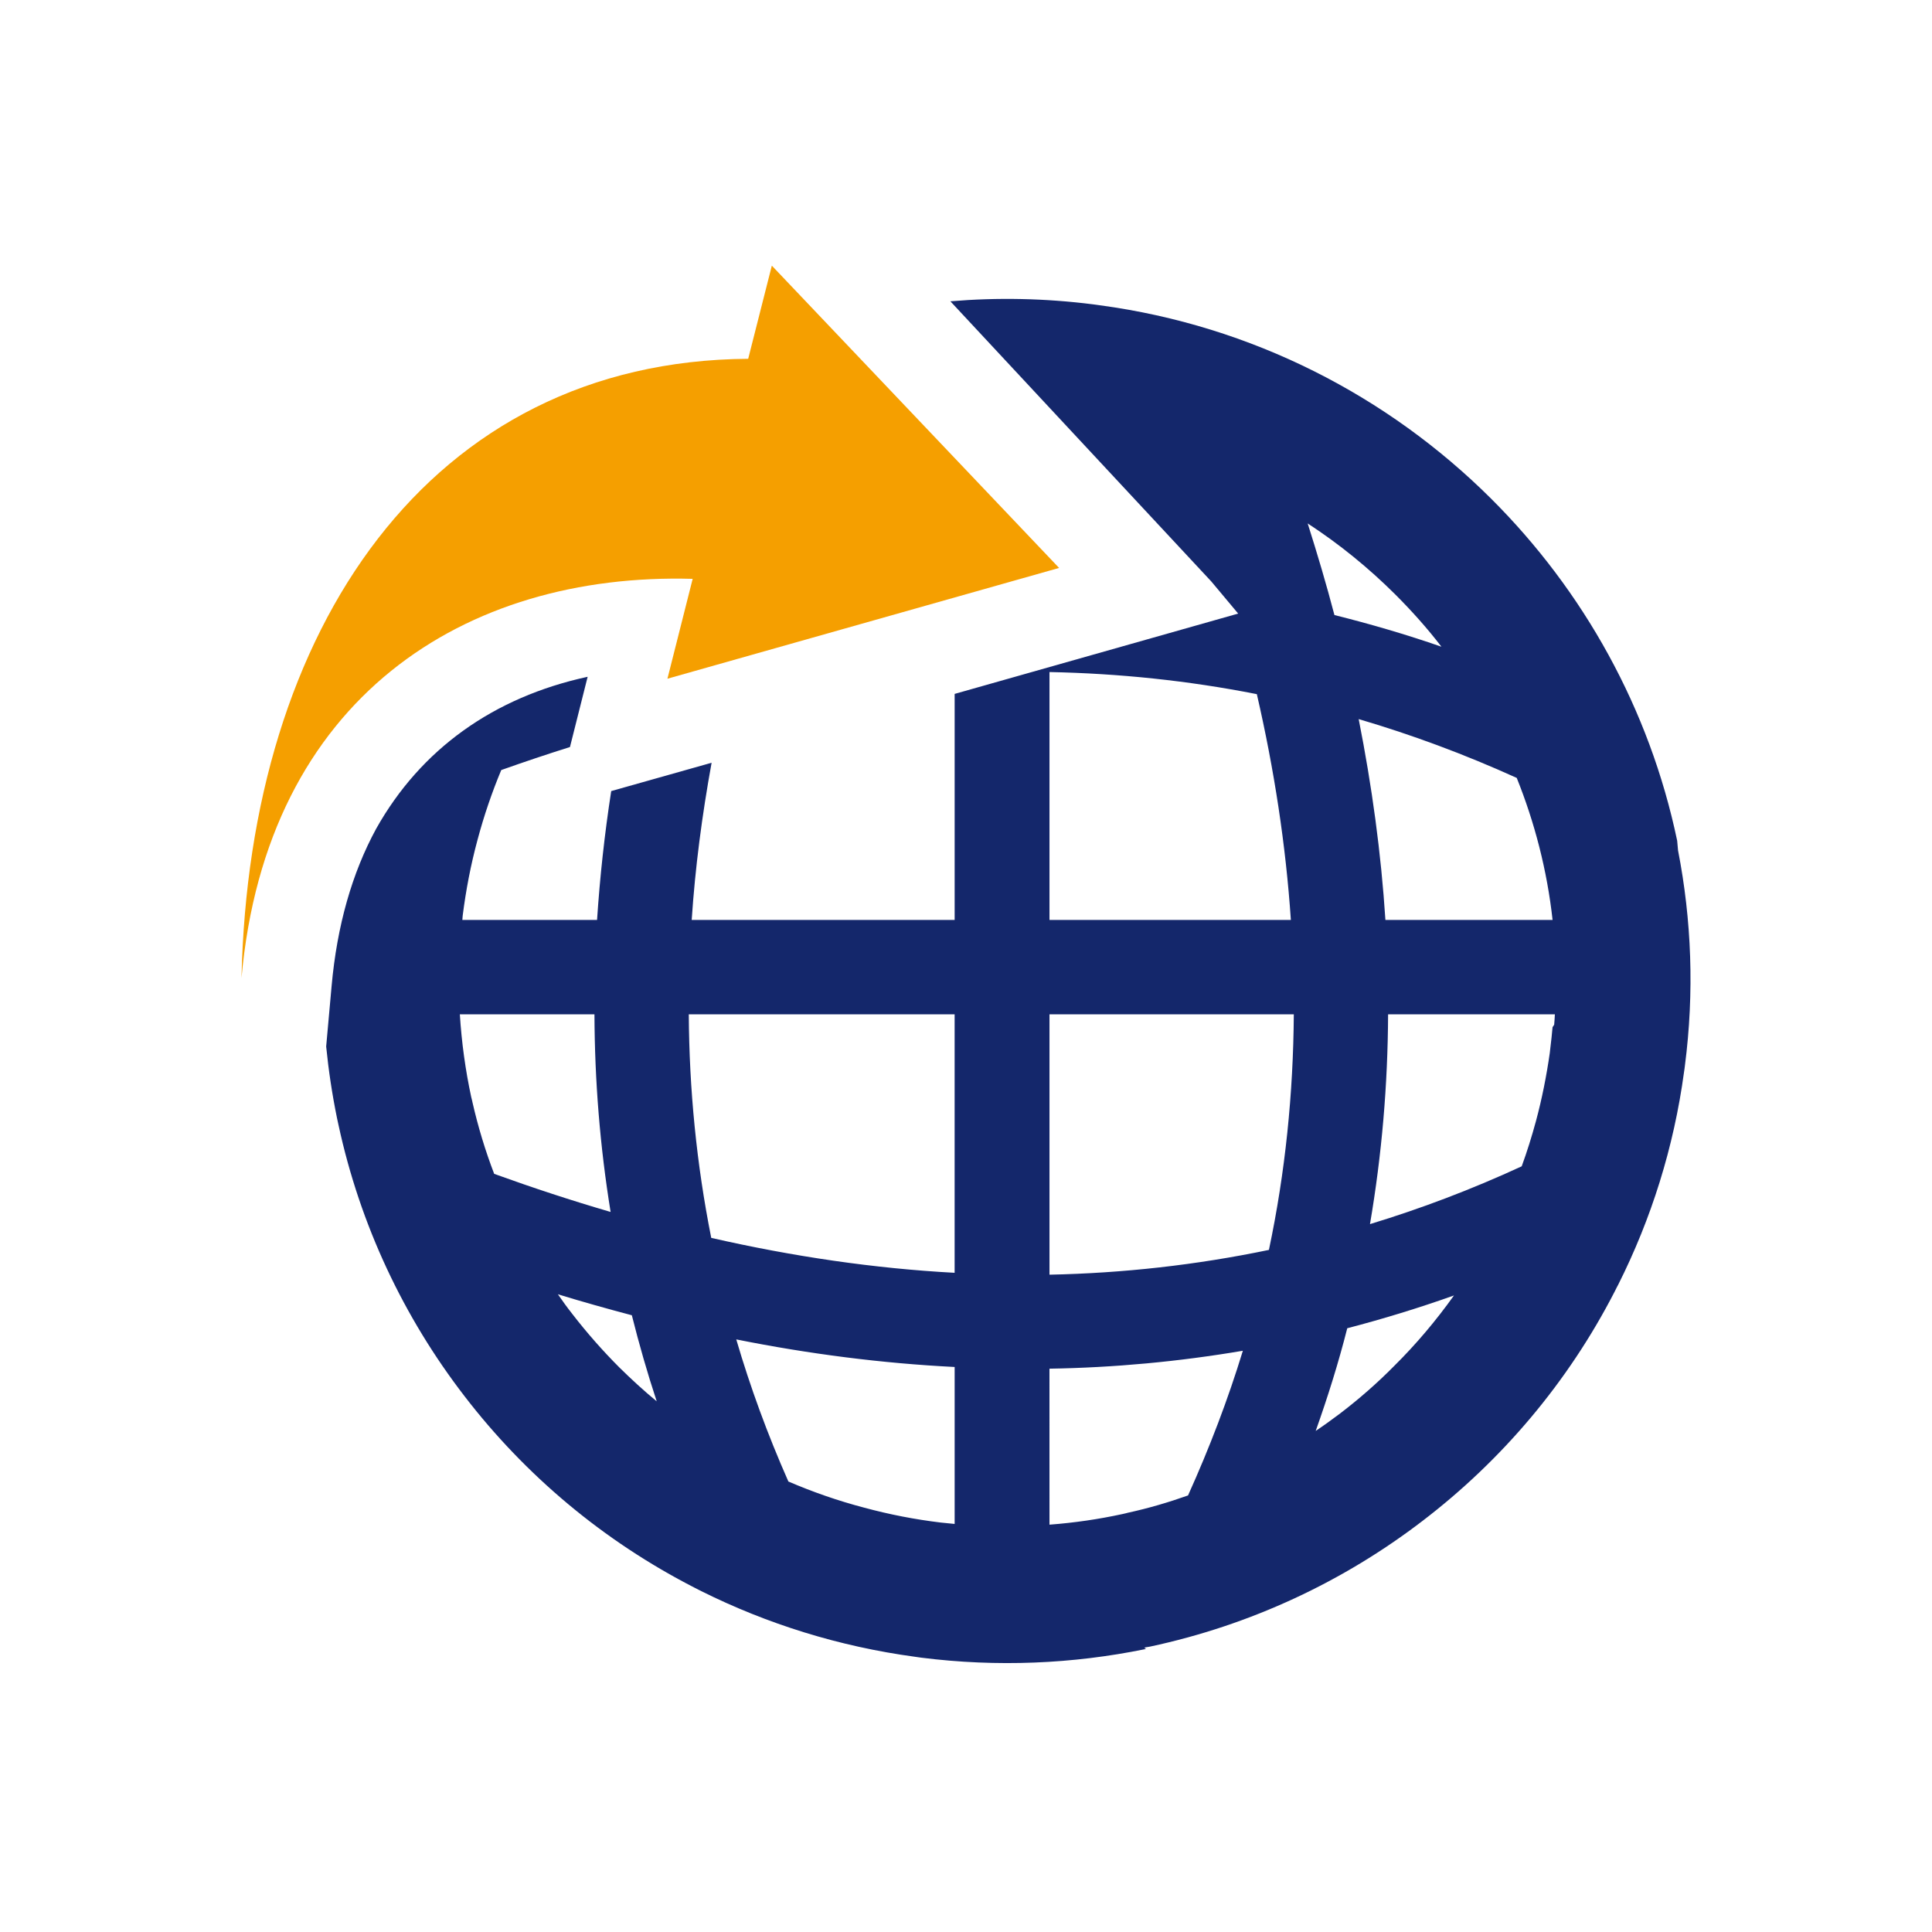
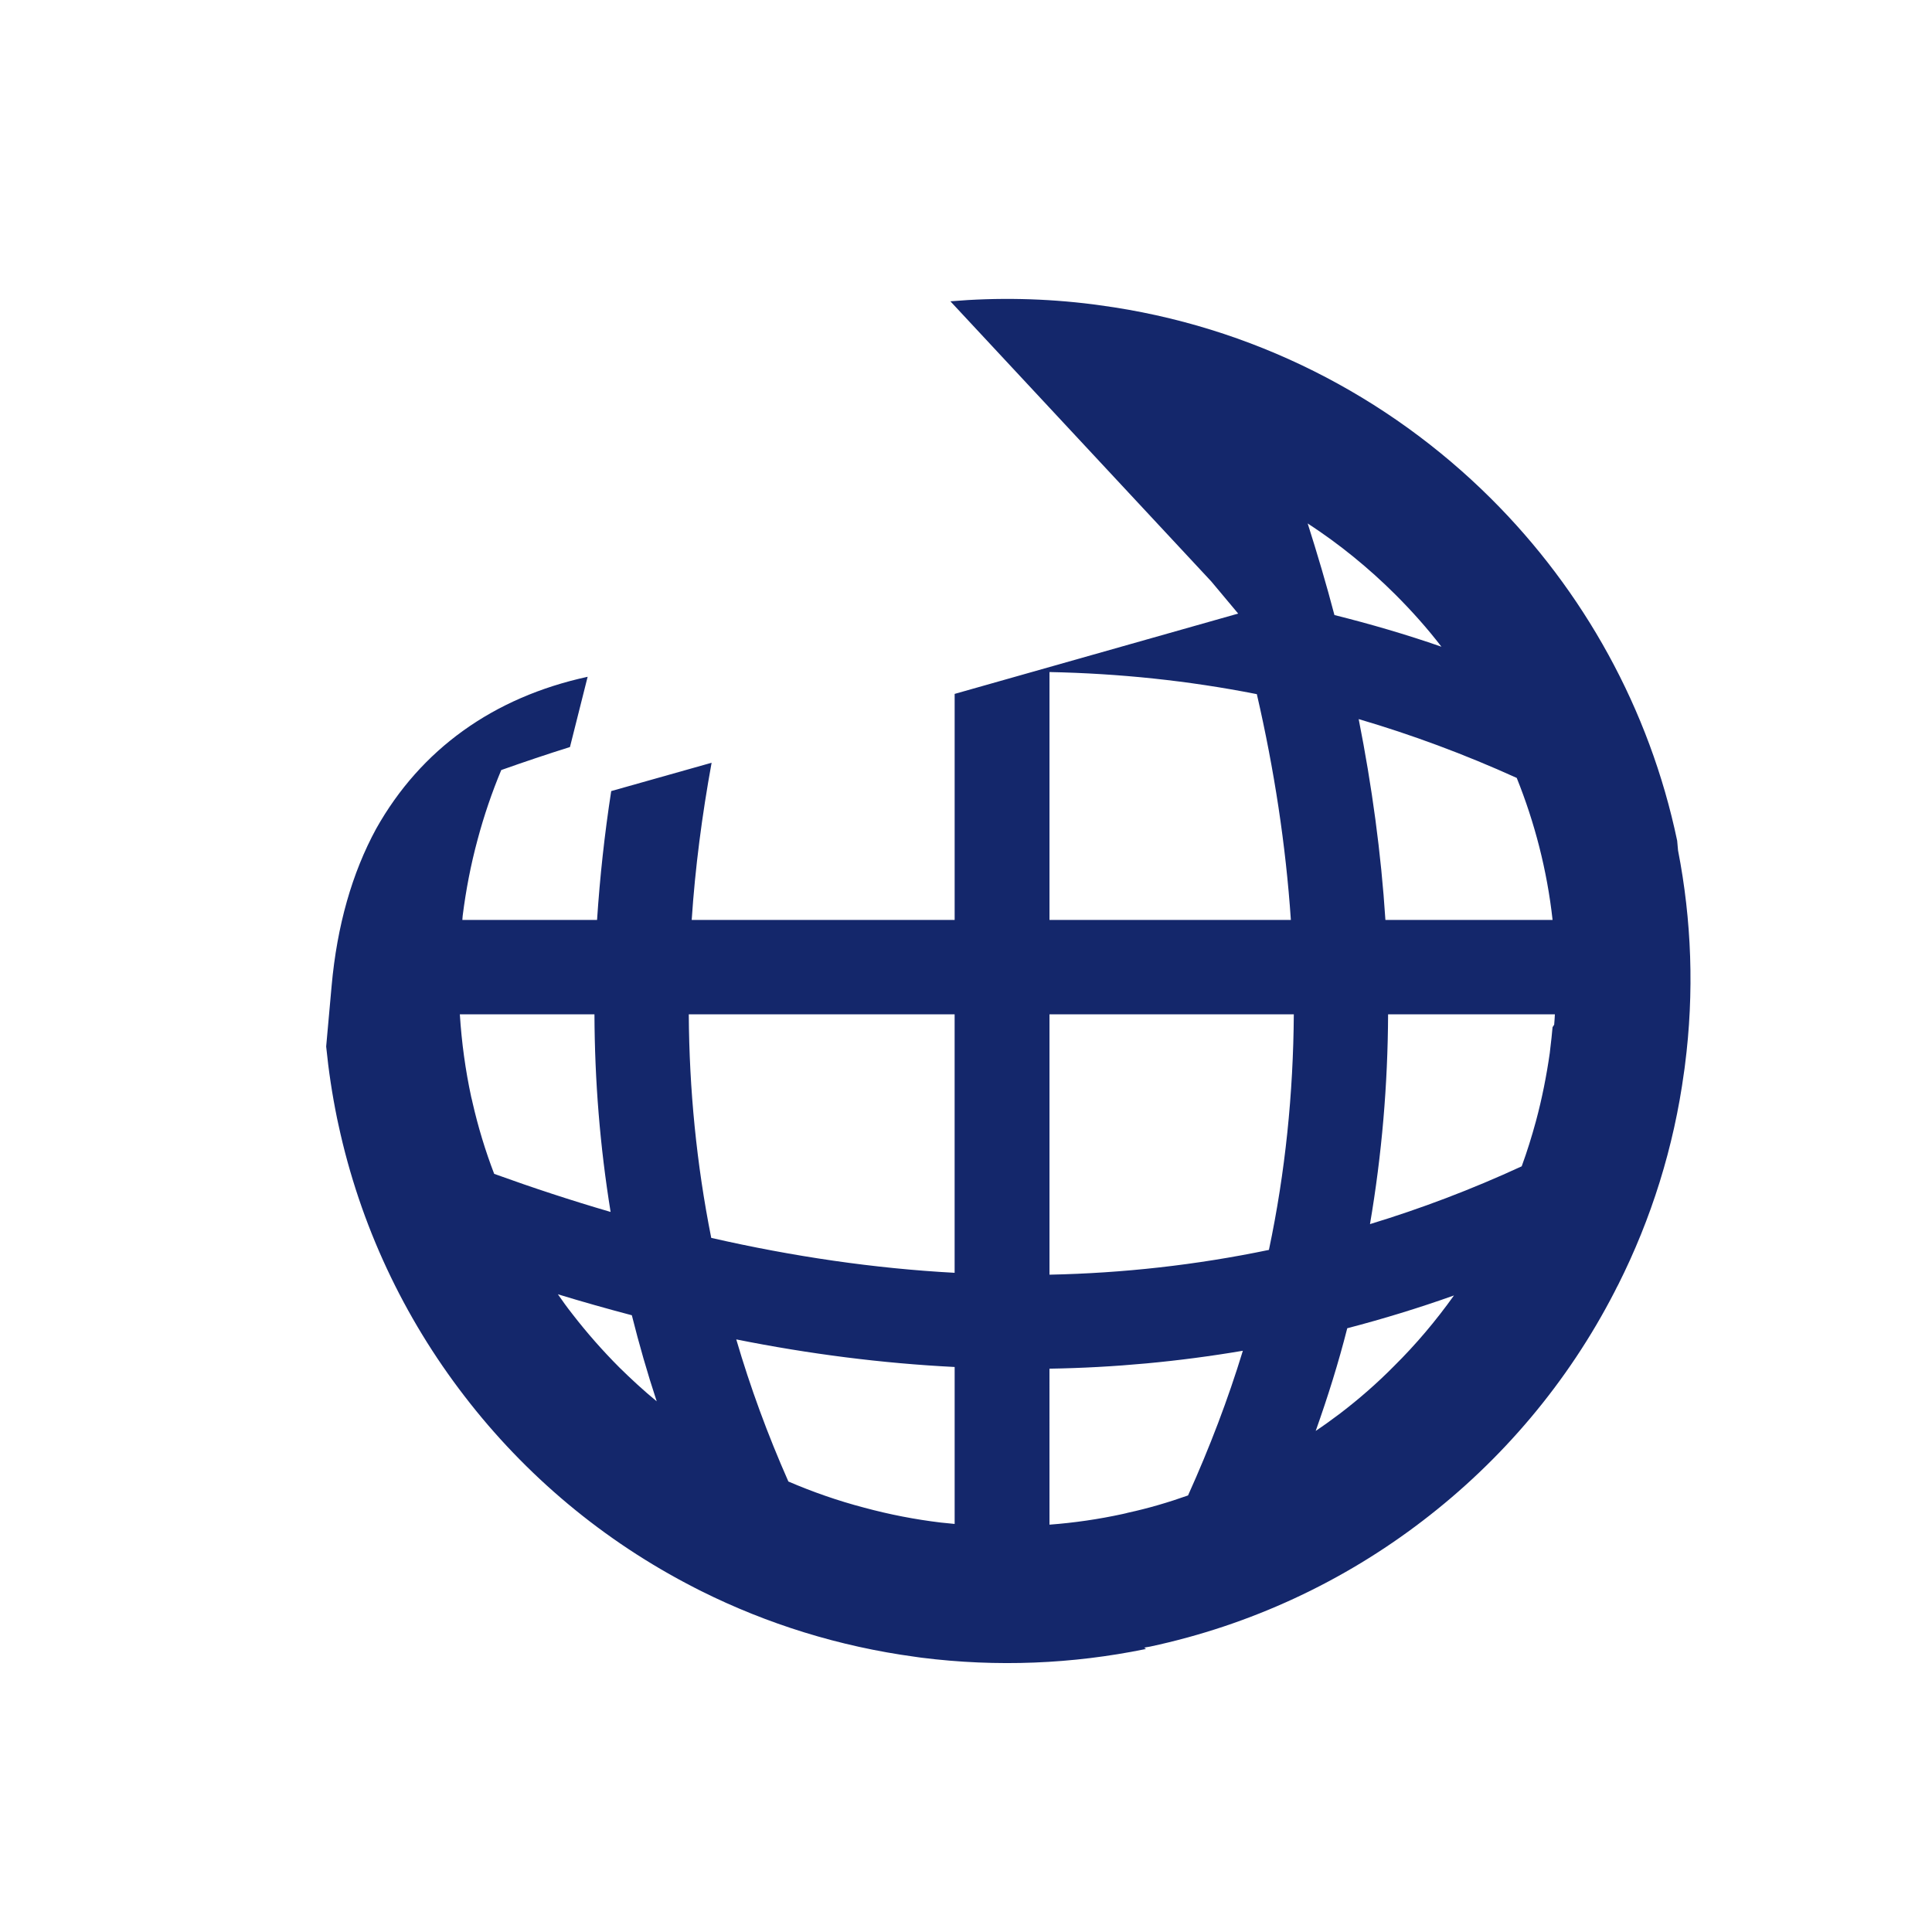
<svg xmlns="http://www.w3.org/2000/svg" width="80" height="80" viewBox="0 0 80 80" fill="none">
  <path d="M52.543 51.756C53.224 48.535 53.551 45.273 53.574 42.002H43.457V52.782C46.501 52.719 49.529 52.383 52.543 51.756ZM39.529 52.704V42.002H28.521C28.539 45.106 28.841 48.198 29.451 51.258C32.835 52.03 36.197 52.524 39.529 52.704ZM43.457 27.828V38.093H53.452C53.242 34.995 52.766 31.88 52.043 28.743C49.196 28.181 46.338 27.886 43.457 27.828ZM59.687 26.779C59.101 26.016 58.456 25.295 57.775 24.615C56.672 23.516 55.456 22.526 54.148 21.674C54.548 22.935 54.925 24.203 55.256 25.468C56.741 25.839 58.218 26.269 59.687 26.779ZM64.289 38.093C64.062 36.038 63.549 34.065 62.805 32.212C60.635 31.228 58.453 30.421 56.26 29.776C56.811 32.563 57.188 35.328 57.367 38.093H64.289ZM63.01 48.295C63.231 47.691 63.427 47.061 63.6 46.425C63.851 45.493 64.039 44.541 64.173 43.602L64.195 43.407C64.232 43.12 64.261 42.827 64.288 42.533L64.355 42.431C64.369 42.295 64.375 42.147 64.384 42.002H57.478C57.465 44.916 57.219 47.812 56.728 50.688C58.832 50.048 60.924 49.257 63.01 48.295ZM54.48 59.252C54.828 59.018 55.161 58.778 55.49 58.529C56.276 57.929 57.026 57.274 57.719 56.572C58.632 55.669 59.459 54.688 60.206 53.642C58.739 54.164 57.266 54.614 55.787 55C55.425 56.425 54.982 57.841 54.48 59.252ZM43.457 63.133C44.48 63.056 45.493 62.908 46.477 62.694L46.626 62.66L46.696 62.641C47.549 62.456 48.381 62.211 49.194 61.923C50.092 59.931 50.851 57.94 51.464 55.932C48.81 56.382 46.136 56.631 43.456 56.674L43.457 63.133ZM32.645 61.346C33.646 61.776 34.69 62.142 35.784 62.429C36.839 62.714 37.897 62.918 38.951 63.045C39.144 63.064 39.341 63.084 39.53 63.103V56.604C36.529 56.453 33.509 56.067 30.487 55.462C31.065 57.436 31.782 59.393 32.645 61.346ZM23.101 53.593C23.29 53.867 23.489 54.144 23.699 54.409C24.302 55.19 24.956 55.932 25.653 56.63C26.146 57.114 26.658 57.587 27.193 58.026C26.803 56.845 26.463 55.658 26.163 54.462C25.145 54.193 24.123 53.906 23.101 53.593ZM19.041 42.002C19.115 43.173 19.273 44.315 19.512 45.425L19.547 45.565L19.564 45.643C19.794 46.655 20.096 47.651 20.463 48.607C22.074 49.189 23.678 49.716 25.284 50.184C24.843 47.469 24.625 44.745 24.615 42.002H19.041ZM38.152 68.641L38.016 68.622L37.884 68.603C34.747 68.178 31.771 67.246 29.046 65.889L28.931 65.831L28.777 65.752C24.977 63.809 21.744 61.079 19.235 57.813C16.72 54.551 14.909 50.728 14.013 46.567L13.974 46.387L13.955 46.299C13.754 45.317 13.606 44.336 13.506 43.334L13.731 40.83C13.956 38.323 14.58 36.146 15.576 34.316C17.421 31.029 20.425 28.872 24.333 28.024L23.601 30.933C22.653 31.23 21.706 31.549 20.756 31.886C20.371 32.807 20.041 33.773 19.777 34.762C19.491 35.816 19.291 36.871 19.159 37.916L19.145 38.093H24.723C24.84 36.319 25.033 34.539 25.309 32.757L29.466 31.584C29.069 33.765 28.785 35.93 28.642 38.092H39.53V28.733L51.27 25.407L50.158 24.078L39.353 12.476C41.299 12.312 43.283 12.35 45.276 12.604L45.417 12.623L45.544 12.641C51.839 13.486 57.473 16.394 61.745 20.65C65.568 24.459 68.303 29.346 69.448 34.812L69.484 35.213C70.046 38.093 70.161 41.093 69.769 44.12L69.752 44.256L69.733 44.384C69.311 47.514 68.371 50.482 67.006 53.197L66.948 53.305L66.87 53.462C64.926 57.249 62.181 60.472 58.911 62.972C55.637 65.482 51.801 67.288 47.623 68.182L47.45 68.211L47.379 68.23L47.455 68.279L47.406 68.29C44.416 68.9 41.291 69.037 38.152 68.641Z" fill="#14276B" />
-   <path d="M43.855 23.517L27.637 28.104L28.682 23.969C19.256 23.701 11.036 28.894 10 40.497C10.31 26.084 17.758 14.945 30.981 14.857L31.96 11L43.852 23.514H43.855V23.517Z" fill="#F59F00" />
</svg>